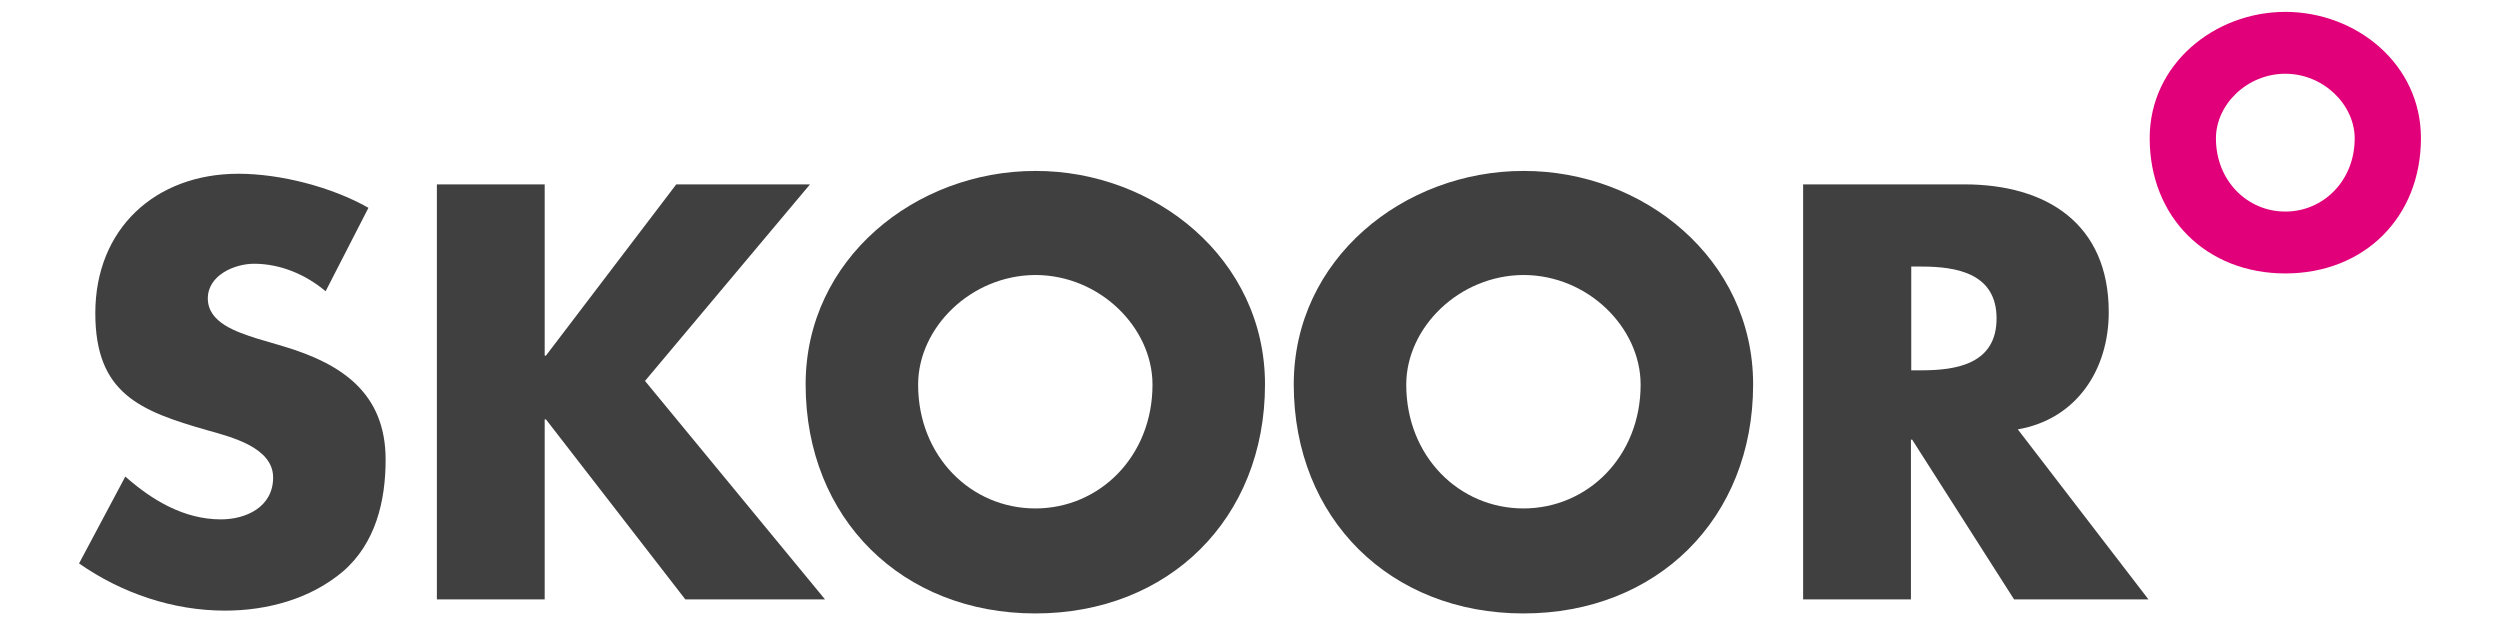
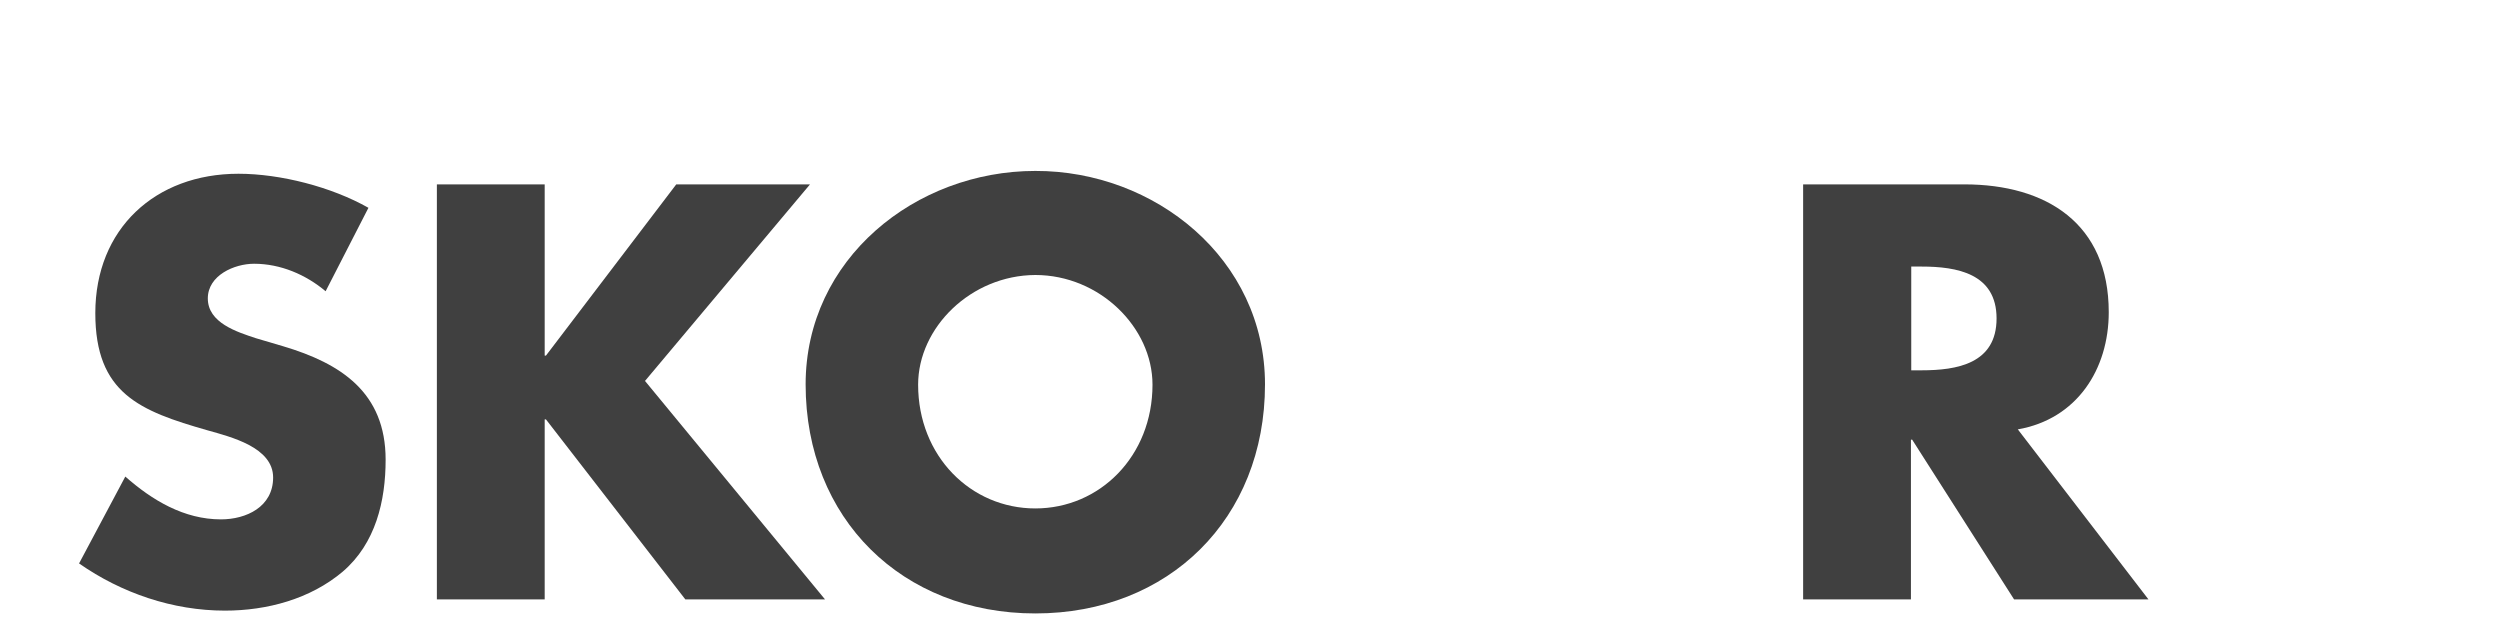
<svg xmlns="http://www.w3.org/2000/svg" version="1.1" id="Layer_1" x="0px" y="0px" viewBox="0 0 800 200" style="enable-background:new 0 0 800 200;" xml:space="preserve">
  <style type="text/css">
	.st0{fill:#404040;}
	.st1{fill:#E2007A;}
	</style>
  <g>
    <path class="st0" d="M104.2,93.2c-6.3-5.3-14.4-8.8-22.9-8.8c-6.3,0-14.8,3.7-14.8,11.1c0,7.8,9.3,10.7,15.3,12.7l8.8,2.6   c18.5,5.5,32.8,14.8,32.8,36.3c0,13.2-3.2,26.8-13.7,35.8c-10.4,8.8-24.3,12.5-37.7,12.5c-16.7,0-33.1-5.6-46.7-15.1l14.8-27.8   c8.6,7.6,18.8,13.7,30.6,13.7c8.1,0,16.7-4,16.7-13.4c0-9.7-13.6-13-21-15.1c-21.7-6.2-35.9-11.8-35.9-37.5   c0-27,19.2-44.6,45.8-44.6c13.4,0,29.8,4.2,41.6,10.9L104.2,93.2z" />
    <path class="st0" d="M216.4,59h42.8l-52.8,62.9l57.6,69.9h-44.7l-44.6-57.6h-0.4v57.6h-34.5V59h34.5v54.8h0.4L216.4,59z" />
    <path class="st0" d="M404.8,123c0,43-30.8,73.3-73.5,73.3c-42.6,0-73.5-30.3-73.5-73.3c0-40.2,35.2-68.3,73.5-68.3   C369.5,54.6,404.8,82.8,404.8,123z M293.8,123.1c0,22.9,16.9,39.6,37.5,39.6c20.6,0,37.5-16.7,37.5-39.6   c0-18.3-16.9-35.1-37.5-35.1C310.7,88.1,293.8,104.8,293.8,123.1z" />
-     <path class="st0" d="M561,123c0,43-30.8,73.3-73.5,73.3c-42.6,0-73.5-30.3-73.5-73.3c0-40.2,35.2-68.3,73.5-68.3   C525.8,54.6,561,82.8,561,123z M450,123.1c0,22.9,16.9,39.6,37.5,39.6c20.6,0,37.5-16.7,37.5-39.6c0-18.3-16.9-35.1-37.5-35.1   C466.9,88.1,450,104.8,450,123.1z" />
    <path class="st0" d="M687.5,191.8h-43l-32.6-51.1h-0.4v51.1H577V59h51.6c26.2,0,46.2,12.5,46.2,40.9c0,18.3-10.2,34.2-29.1,37.5   L687.5,191.8z M611.6,118.5h3.3c11.3,0,24-2.1,24-16.6c0-14.4-12.7-16.6-24-16.6h-3.3V118.5z" />
-     <path class="st1" d="M774.7,44.2c0,25.4-18.2,43.3-43.4,43.3c-25.2,0-43.4-17.9-43.4-43.3c0-23.7,20.8-40.4,43.4-40.4   S774.7,20.4,774.7,44.2z M709.1,44.3c0,13.5,10,23.4,22.2,23.4c12.2,0,22.2-9.9,22.2-23.4c0-10.8-10-20.7-22.2-20.7   C719.1,23.6,709.1,33.4,709.1,44.3z" />
  </g>
</svg>